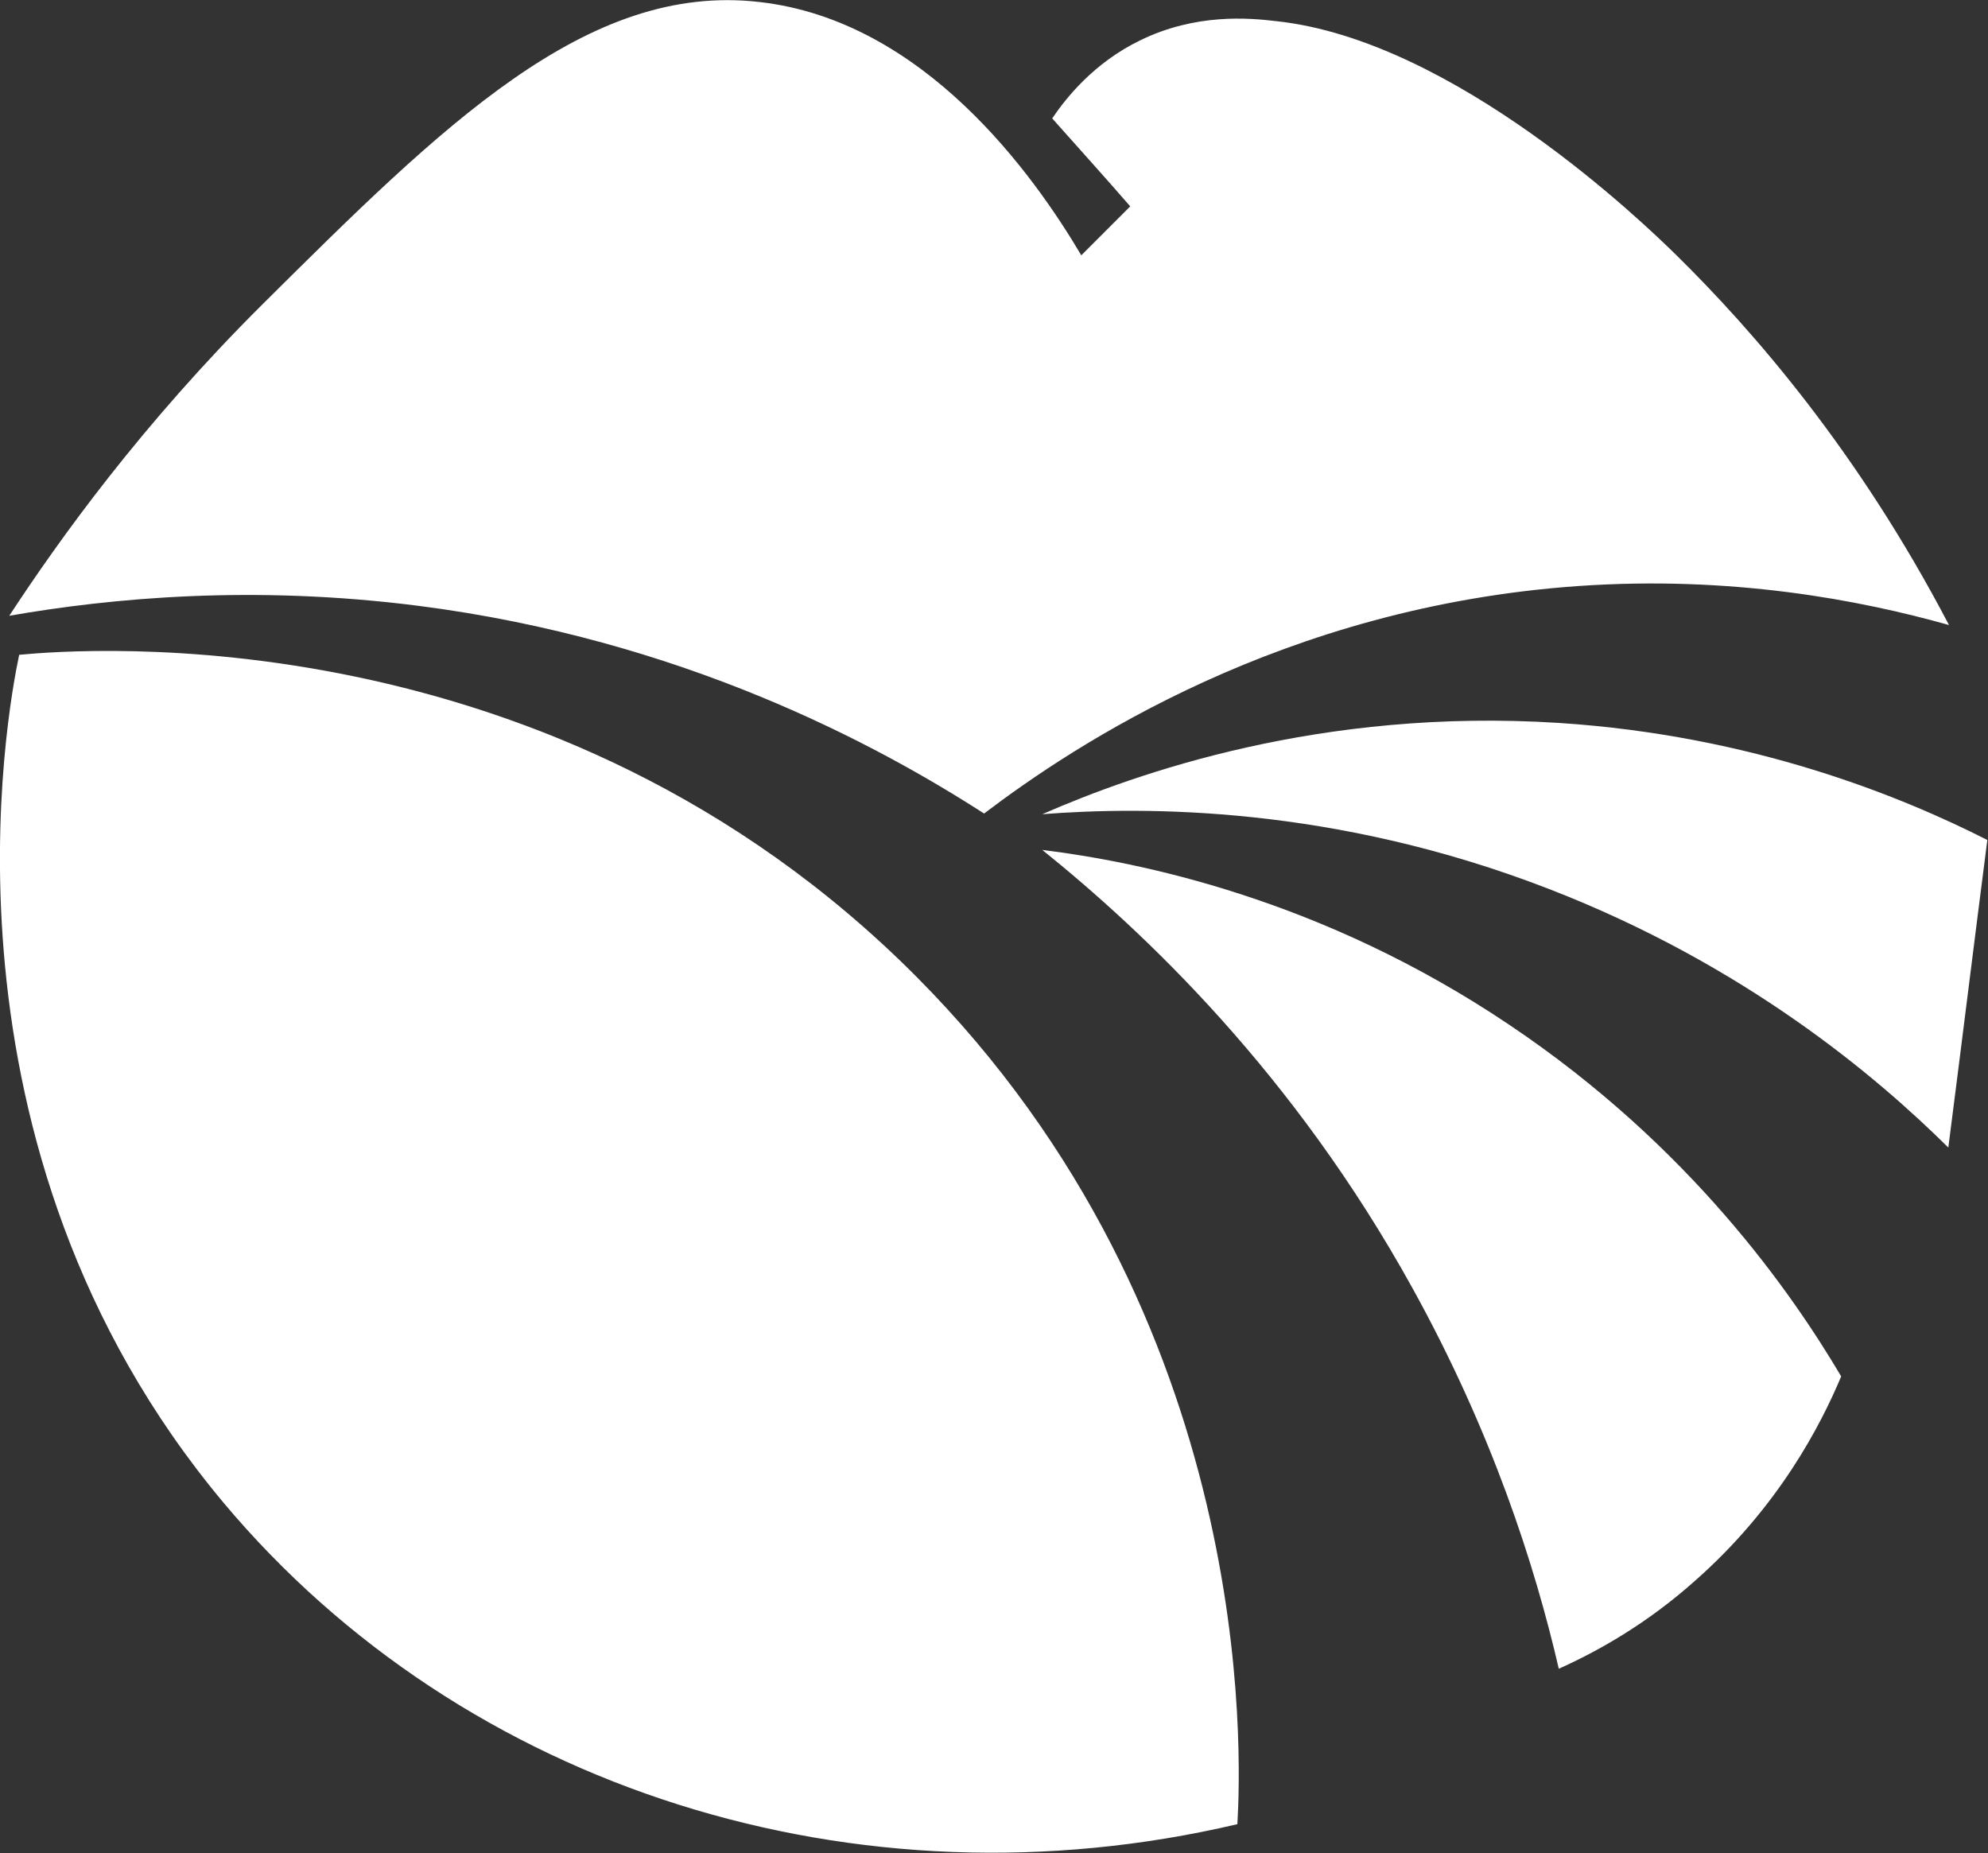
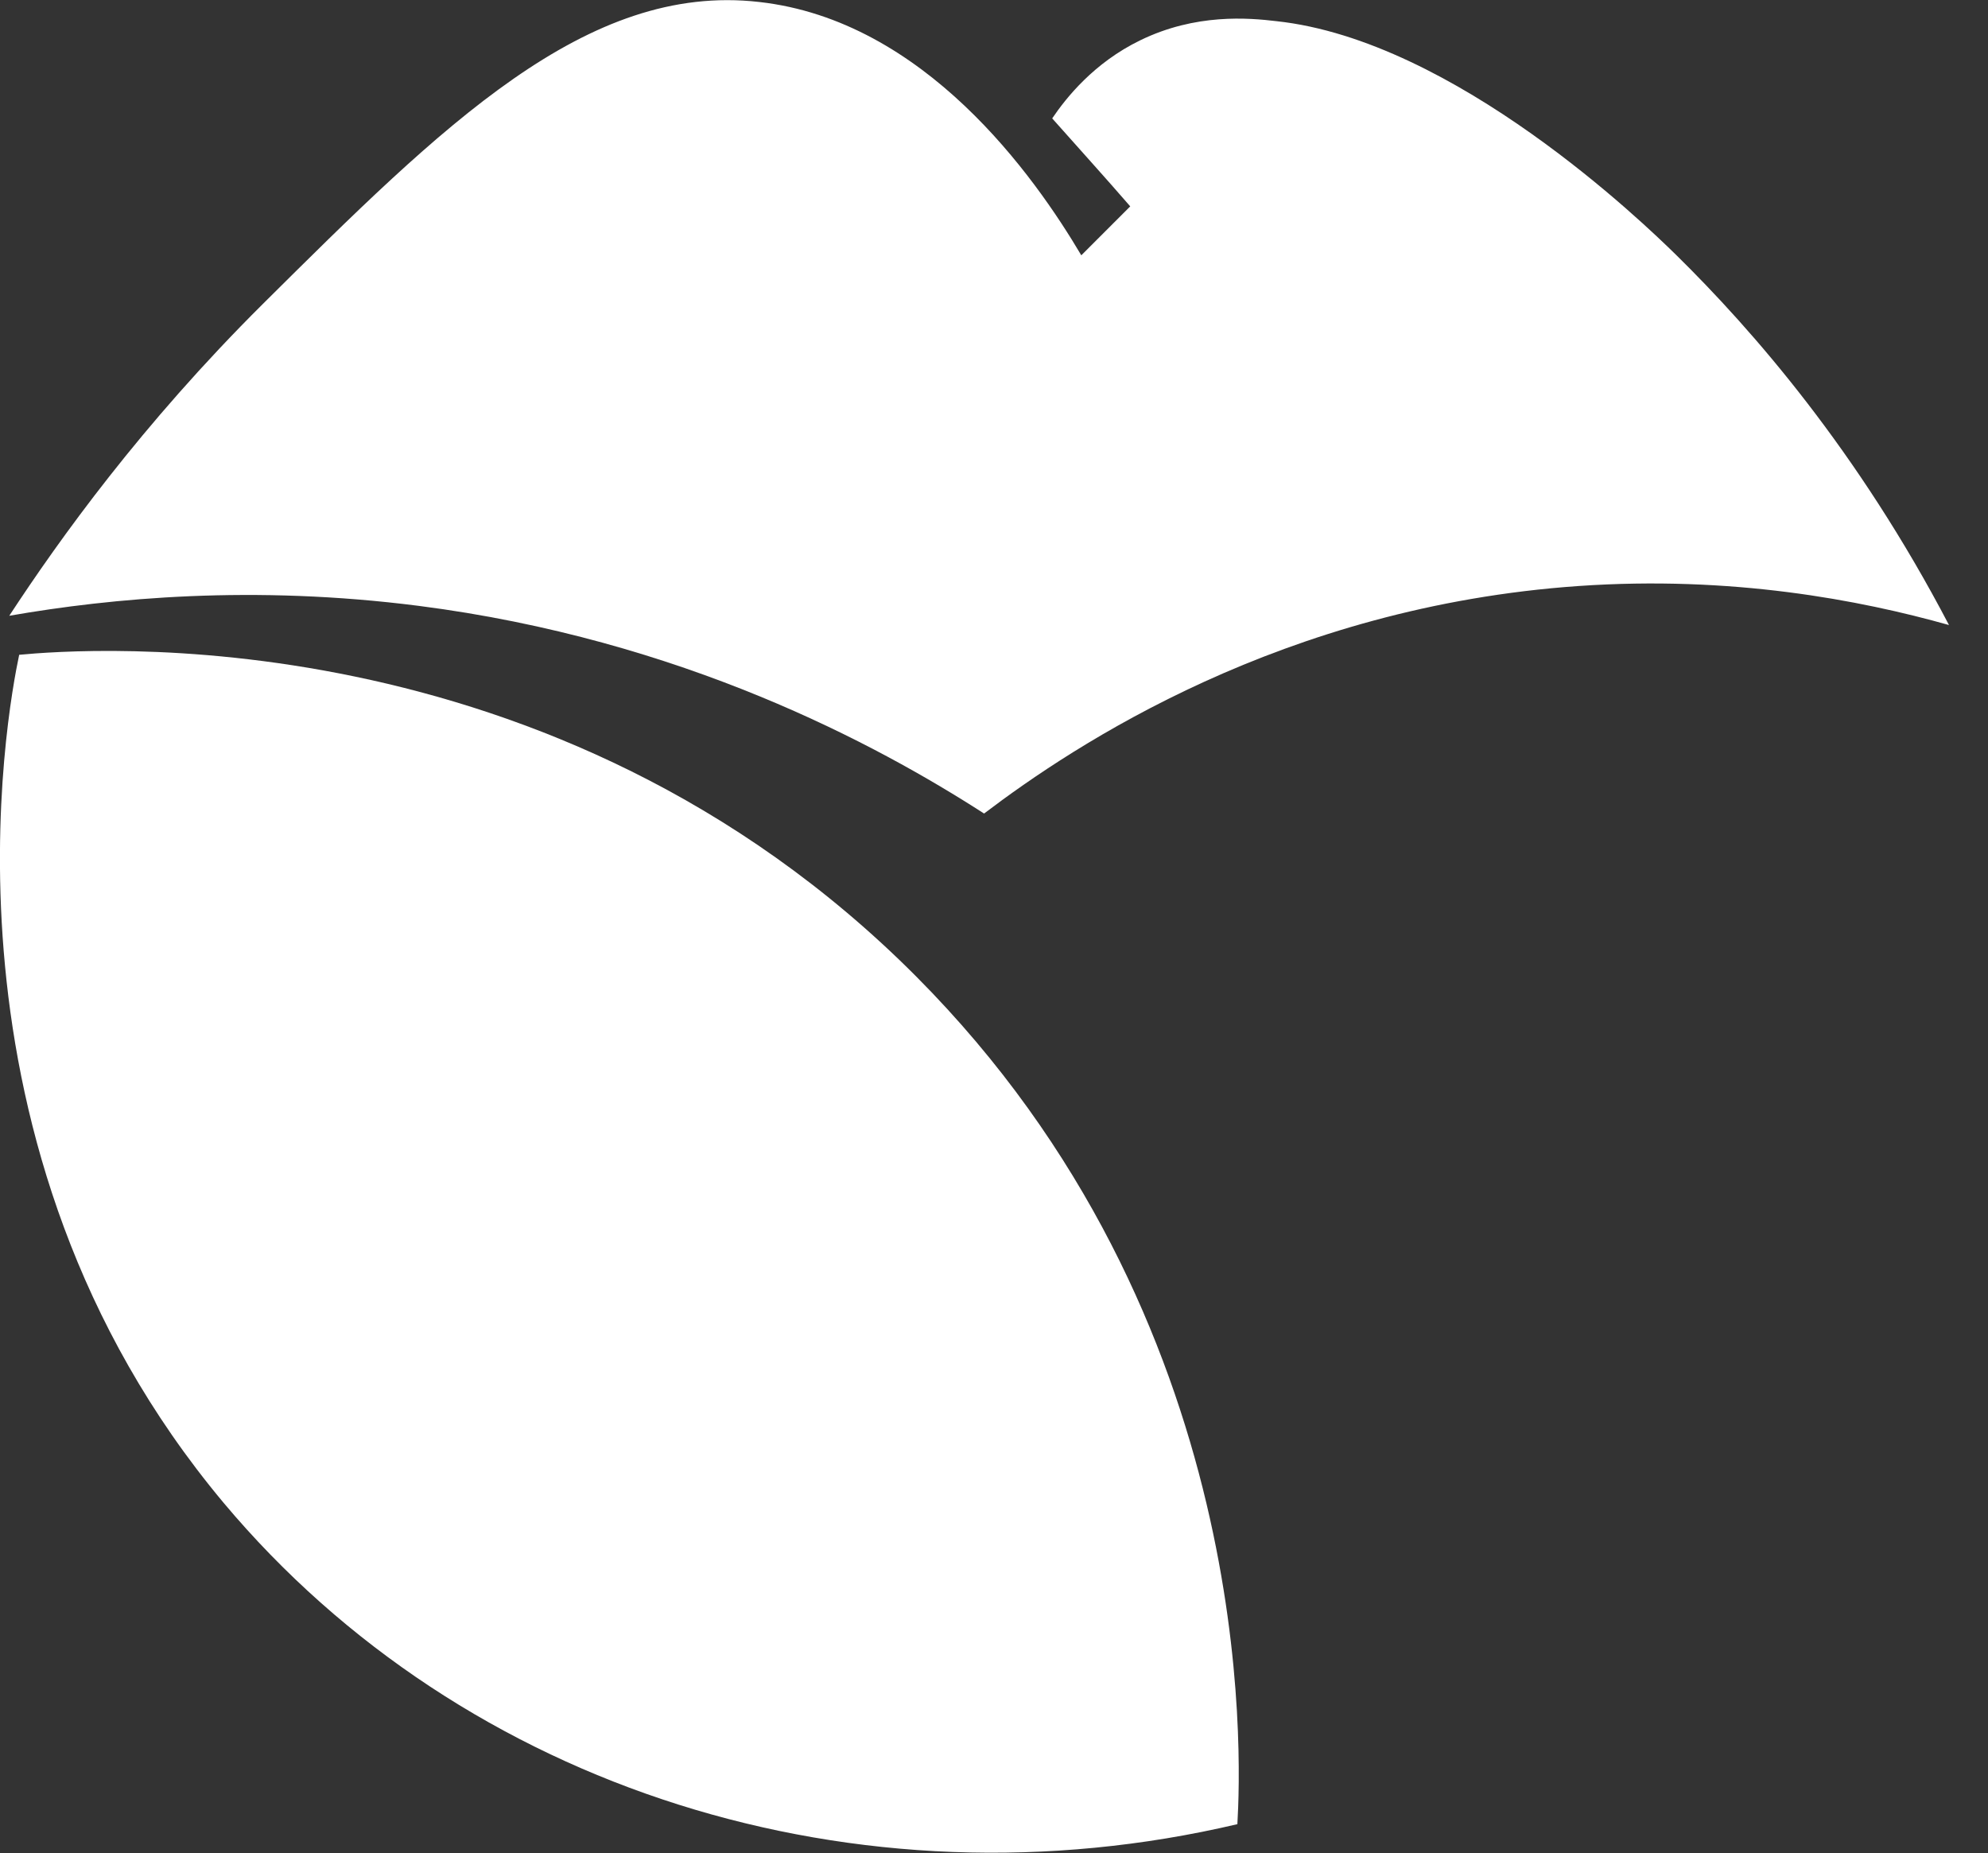
<svg xmlns="http://www.w3.org/2000/svg" version="1.1" id="_레이어_2" x="0px" y="0px" viewBox="0 0 300.6 280.2" style="enable-background:new 0 0 300.6 280.2;" xml:space="preserve">
  <rect x="0" y="0" width="300.6" height="280.2" fill="#333333" stroke="none" />
  <style type="text/css">
	.st0{fill:#FFFFFF;}
</style>
  <g id="_레이어_1-2">
    <path class="st0" d="M2.9,99c9.6-0.9,80.7-6.5,135.6,48.6c51.7,51.9,49.2,117.8,48.6,128.2c-57.4,13.5-116.9-5.2-153.3-48.6   C-11.3,173.3,1.1,107.5,2.9,99z" />
    <path class="st0" d="M1.4,93.1c15.5-2.7,36.9-4.7,61.9-1.5c39.8,5.1,69.2,20.9,85.5,31.4c13.7-10.4,45.2-31.3,89.9-34.4   c23.1-1.6,42.5,2.1,56,5.9c-13.8-26.4-29.7-44.6-41.3-56C248.7,33.9,220,6.1,193,3.2c-4.2-0.5-12.2-1.2-20.6,2.9   c-7,3.4-11.2,8.7-13.3,11.8c3.9,4.4,7.9,8.8,11.8,13.3l-7.4,7.4c-7.1-12-23.7-35.5-48.7-38.3C88.7-2.7,66.9,19,39.7,46   C21.4,64.2,9,81.5,1.4,93.1z" />
-     <path class="st0" d="M157.6,128.5c15.4,12.4,38,33.7,56,66.3c12,21.7,18.5,41.9,22.1,57.5c5.8-2.6,13.2-6.7,20.6-13.3   c12.6-11.1,19-23.5,22.1-30.9c-7.4-12.5-22.7-34.7-50.1-53.1C199.8,135.8,172.1,130.3,157.6,128.5L157.6,128.5z" />
-     <path class="st0" d="M157.6,123.1c15.5-1.2,44.1-1.3,76.6,11.3c29.7,11.5,49.6,28.4,60.4,39.1c2-15.5,3.9-31,5.9-46.5   c-13-6.6-35.5-15.8-64.8-17.7C199.7,107,171.8,116.9,157.6,123.1L157.6,123.1z" />
  </g>
</svg>